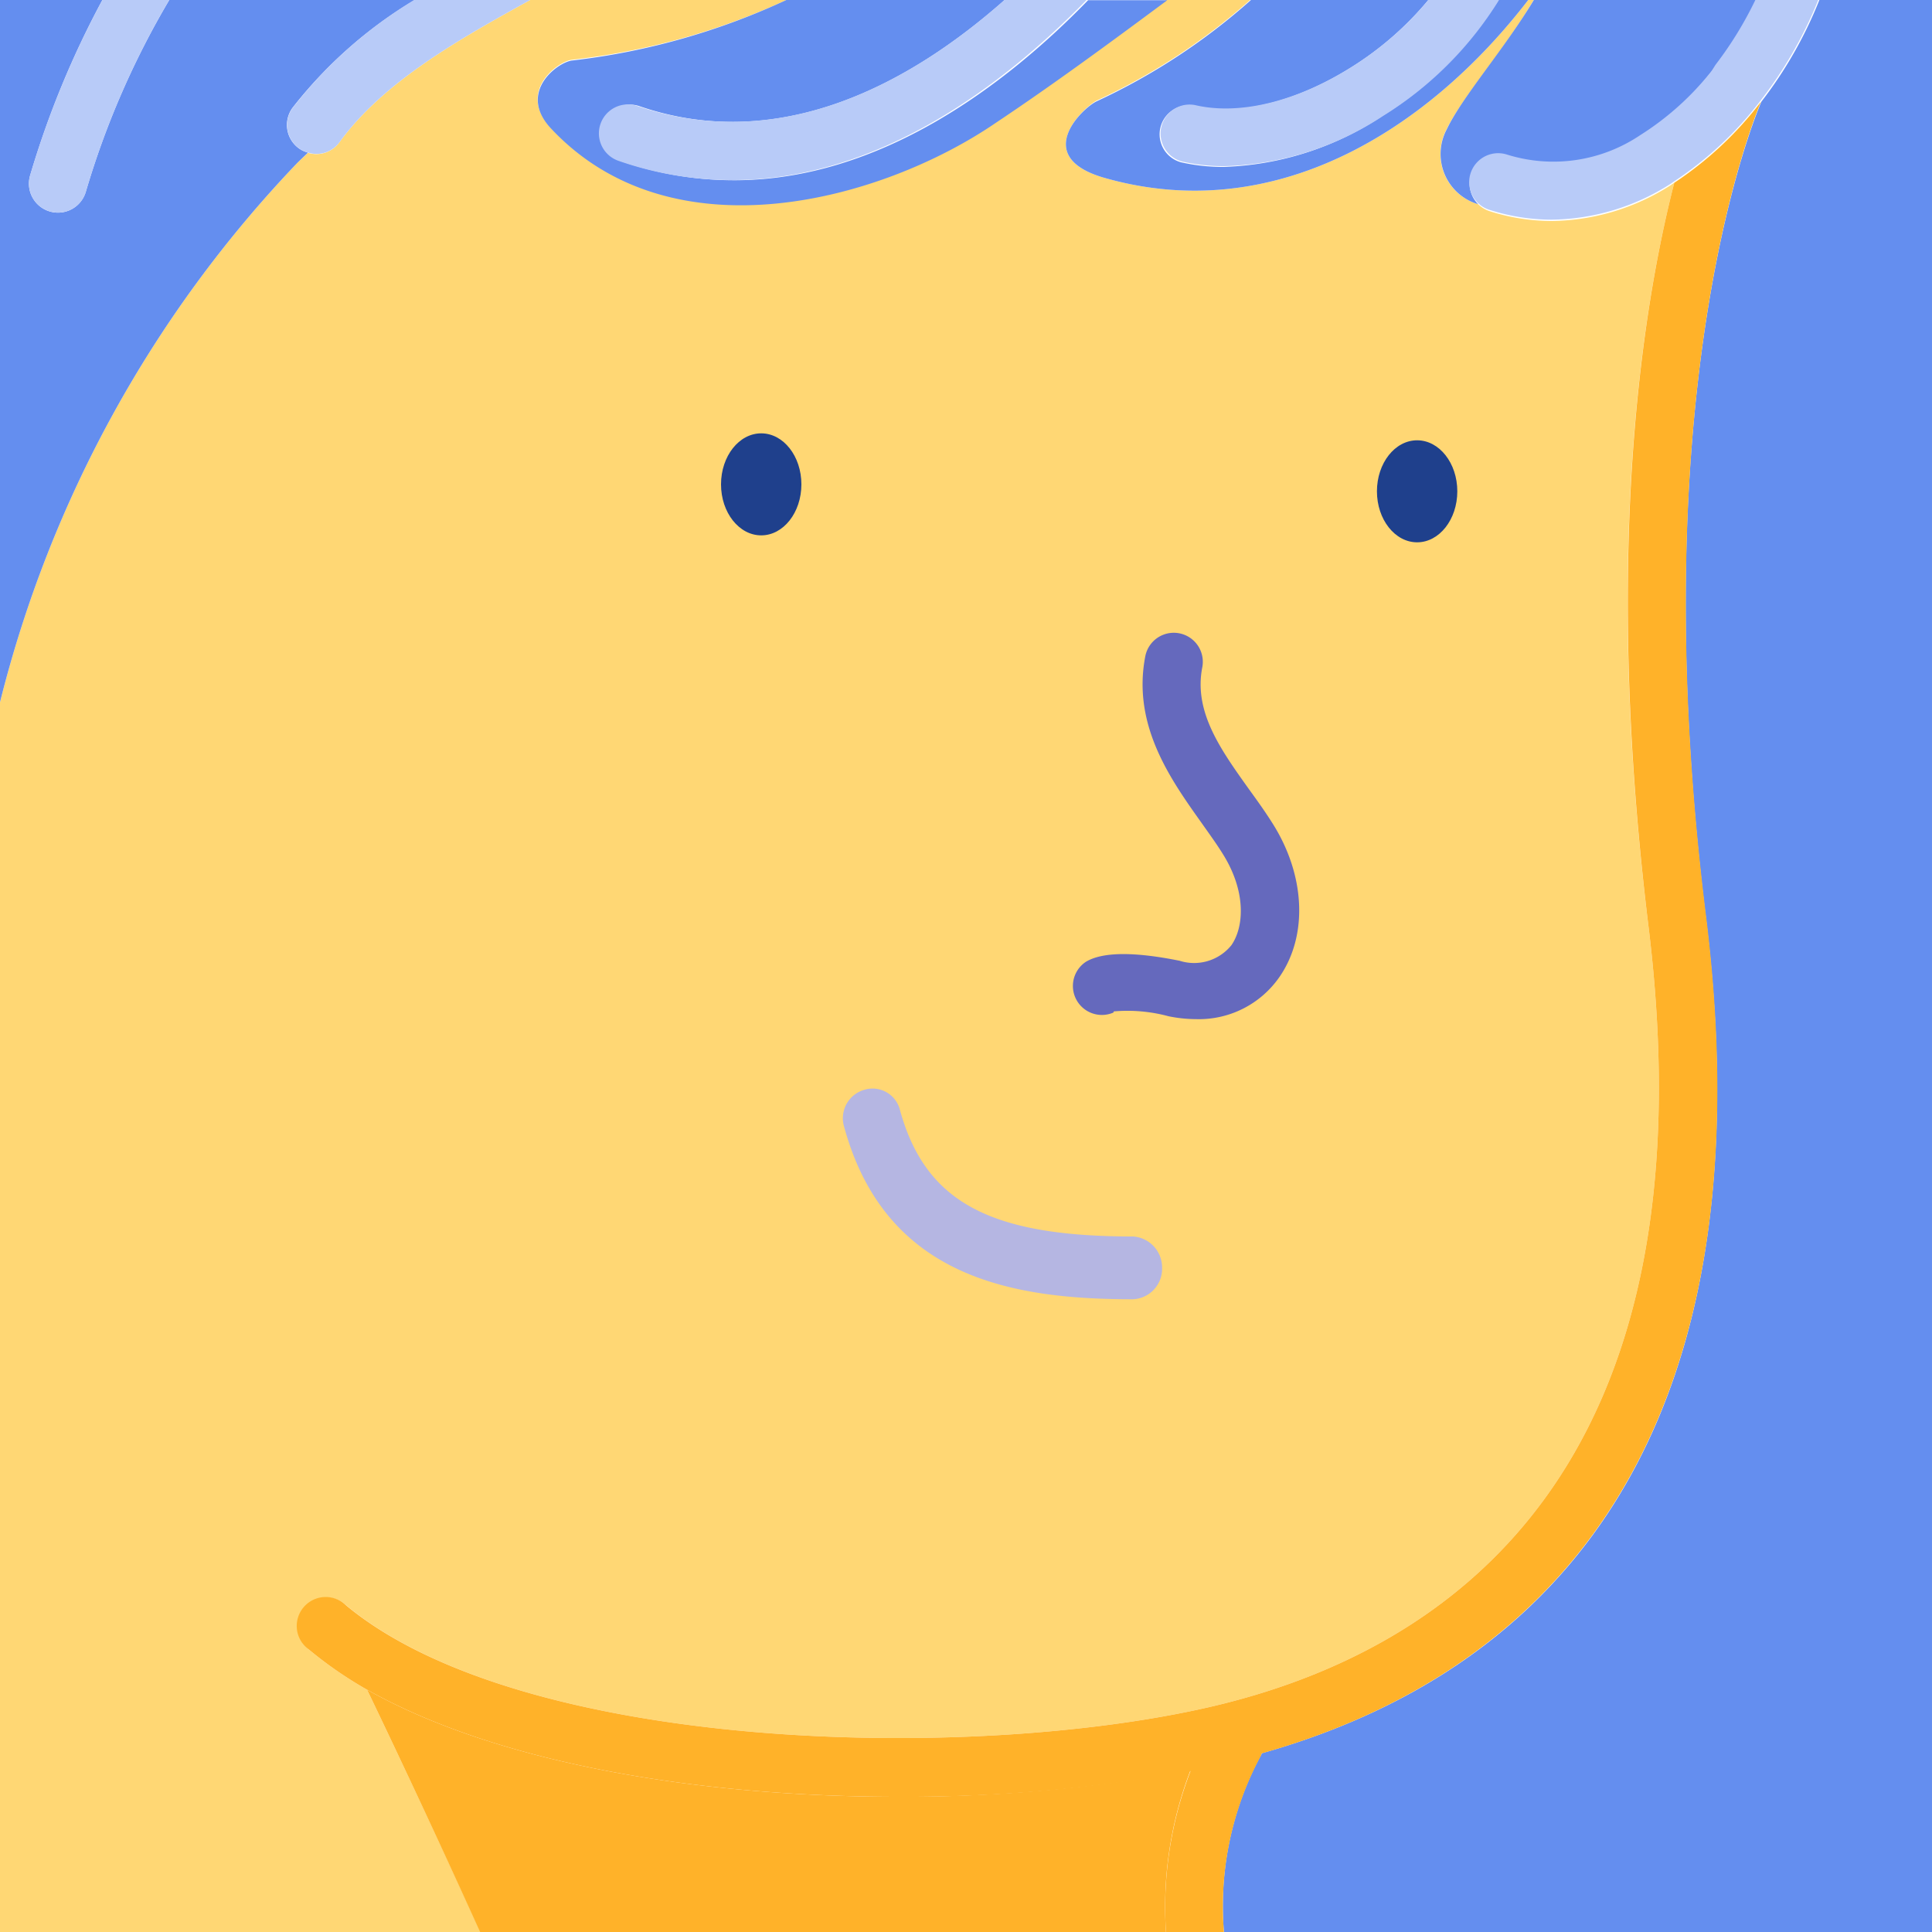
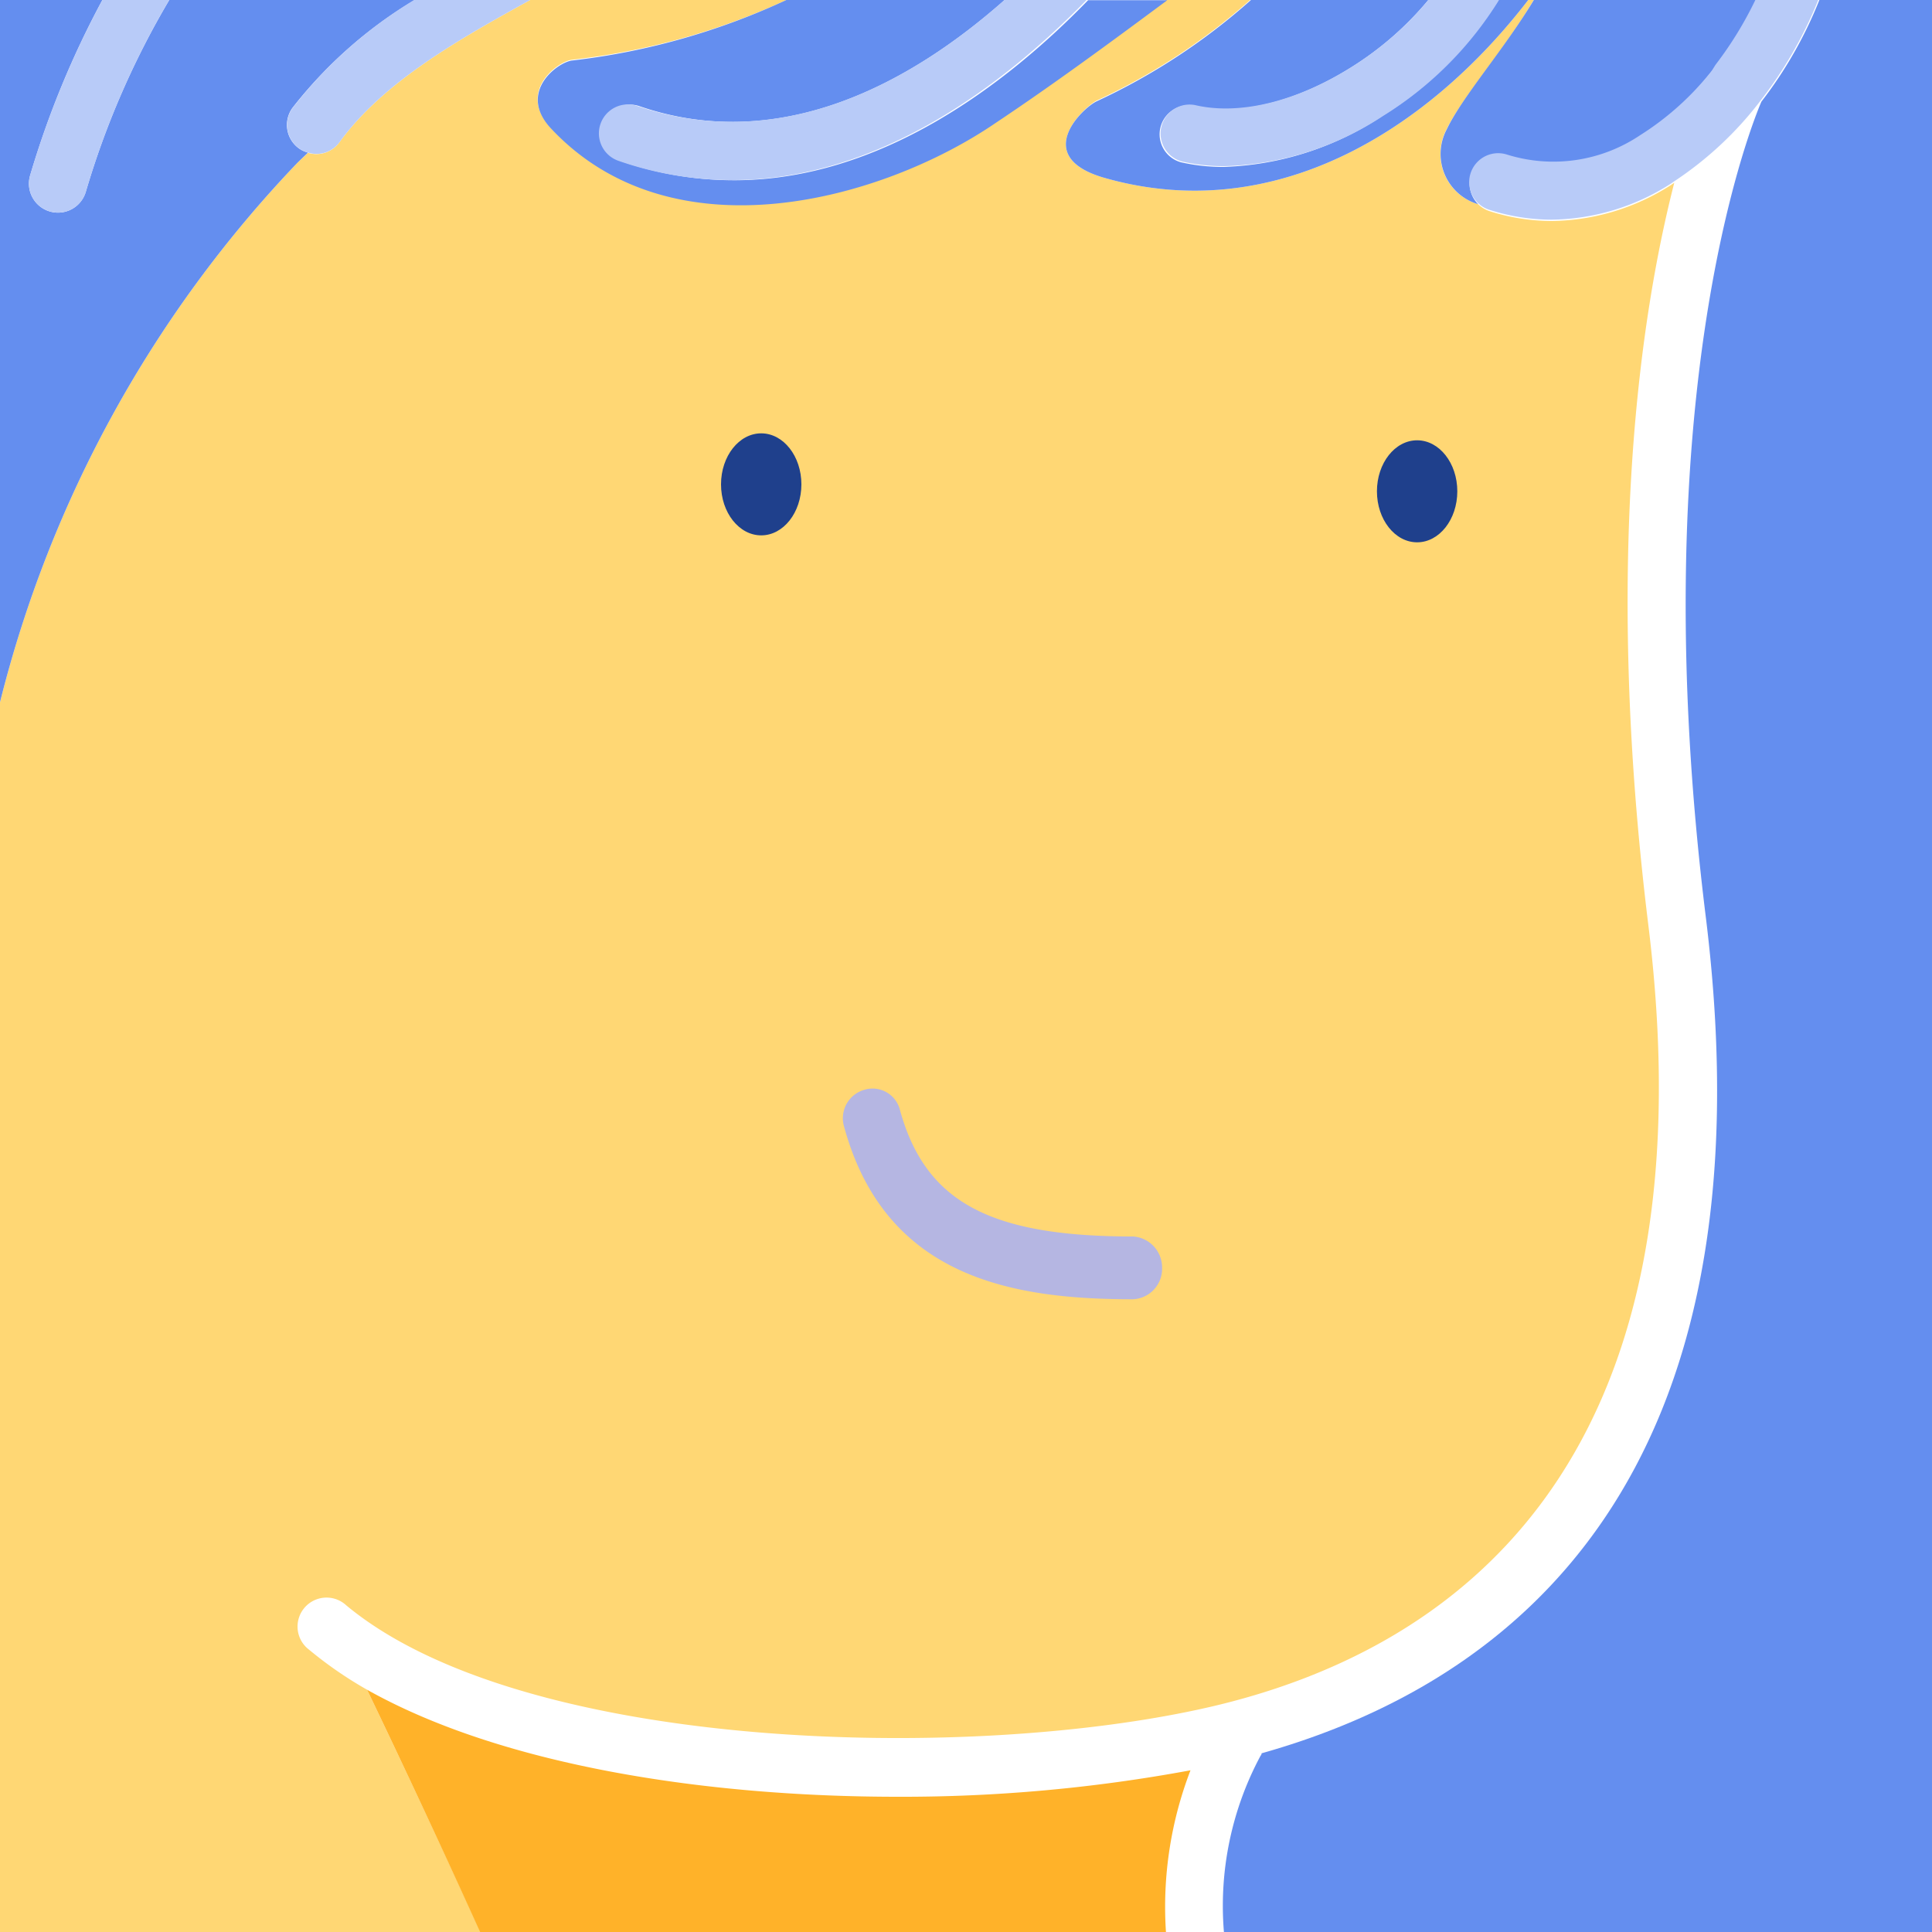
<svg xmlns="http://www.w3.org/2000/svg" viewBox="0 0 100 100">
  <defs>
    <style>.cls-1{fill:#648EEF}.cls-3{fill:#ffb229}.cls-4{fill:#1F408C}.cls-7{fill:#B8CBF8}</style>
  </defs>
  <g id="seleccionados_expandidos" data-name="seleccionados expandidos">
    <path class="cls-1" d="M94.17 0a21.77 21.77 0 0 1-3 5.26C90.47 6.89 85 21 88.3 47.53c3.56 29-10 39.56-23 43.22 0 0 0 .08-.05.12a16.43 16.43 0 0 0-1.9 9.13H100V0z" />
    <path d="M16 85.39a1.5 1.5 0 1 1 1.92-2.3C27 90.64 50 91.25 62.59 88.36 74.88 85.53 88.8 76.21 85.32 47.9c-2.34-19-.38-31.73 1.34-38.44l-.19.13a11.66 11.66 0 0 1-6.15 1.85 10.62 10.62 0 0 1-3.22-.51 1.48 1.48 0 0 1-.59-.36 2.71 2.71 0 0 1-1.64-3.87c.81-1.66 3-4.12 4.51-6.7h-.28C73.93 6.72 66 11.72 57.18 9.21c-3.8-1.08-1.18-3.58-.43-4a32.61 32.61 0 0 0 8-5.25h-4.34c-3 2.16-6 4.35-8.91 6.38-5.81 4-16.67 7-23 .26-1.76-1.89.4-3.44 1.11-3.51A36.11 36.11 0 0 0 40.7 0H27.44c-3.62 2-7.57 4.2-9.87 7.36a1.47 1.47 0 0 1-1.63.55c-.18.18-.37.34-.55.52A62.21 62.21 0 0 0 0 36.35V100h24.87Q22 93.71 19 87.46a20.6 20.6 0 0 1-3-2.07z" fill="#FFD774" />
    <path class="cls-3" d="M61.62 91.63A81.75 81.75 0 0 1 46.45 93C36.56 93 26 91.39 19 87.46q3 6.25 5.85 12.54h35.5a19.68 19.68 0 0 1 1.27-8.37z" />
    <path class="cls-1" d="M28.51 6.64c6.32 6.76 17.18 3.71 23-.26 3-2 6-4.21 8.91-6.37h-4.1C52 4.46 45.51 9.33 38 9.33a17.9 17.9 0 0 1-5.89-1 1.5 1.5 0 1 1 1-2.83C40.41 8 47.15 4.29 52 0H40.7a36.11 36.11 0 0 1-11.07 3.13c-.72.06-2.88 1.62-1.12 3.51zM15.94 7.9a1.48 1.48 0 0 1-.47-.22 1.5 1.5 0 0 1-.33-2.1A23 23 0 0 1 21.46 0H8.76a43.68 43.68 0 0 0-4.32 9.93 1.5 1.5 0 0 1-2.88-.85A47.42 47.42 0 0 1 5.3 0H0v36.35A62.21 62.21 0 0 1 15.39 8.43c.18-.18.37-.35.55-.53zM57.18 9.21C66 11.72 73.93 6.72 79.1 0h-1.55a18.52 18.52 0 0 1-6 6 15.72 15.72 0 0 1-8.2 2.64 9.83 9.83 0 0 1-2.22-.24 1.5 1.5 0 0 1 .68-2.92c2.31.54 5.27-.2 8.14-2A16.59 16.59 0 0 0 73.93 0h-9.18a32.61 32.61 0 0 1-8 5.25c-.75.37-3.37 2.88.43 3.96zM76.51 10.57A1.5 1.5 0 0 1 78 8.07a8.05 8.05 0 0 0 6.89-1 14.72 14.72 0 0 0 3.72-3.39 1.48 1.48 0 0 1 .17-.21A19.16 19.16 0 0 0 90.89 0h-11.5c-1.56 2.59-3.7 5-4.51 6.7a2.71 2.71 0 0 0 1.63 3.87z" />
    <ellipse class="cls-4" cx="39.4" cy="25.07" rx="2.08" ry="2.64" />
    <ellipse class="cls-4" cx="73.35" cy="25.43" rx="2.08" ry="2.64" />
    <path d="M58.64 67.25a1.58 1.58 0 0 0 1.51-1.62 1.61 1.61 0 0 0-1.5-1.63c-7.38 0-10.77-1.76-12.08-6.59a1.46 1.46 0 0 0-1.84-1 1.53 1.53 0 0 0-1.05 1.87c2.13 7.88 8.76 8.97 14.96 8.97z" fill="#B5B6E2" />
-     <path d="M57.65 52.35a8.15 8.15 0 0 1 2.83.25 7.14 7.14 0 0 0 1.42.15 5.07 5.07 0 0 0 4.33-2.19c1.49-2.16 1.33-5.31-.4-8-.36-.57-.77-1.14-1.19-1.72-1.47-2.06-2.86-4-2.41-6.3a1.5 1.5 0 0 0-2.95-.57c-.69 3.57 1.31 6.37 2.91 8.62.38.54.76 1.06 1.09 1.59 1.23 1.95 1.12 3.78.46 4.74a2.48 2.48 0 0 1-2.68.81c-2.37-.48-4-.46-4.85.05a1.5 1.5 0 0 0 1.42 2.63z" fill="#6569BD" />
    <path class="cls-7" d="M2.57 10.94a1.5 1.5 0 0 0 1.87-1A43.68 43.68 0 0 1 8.76 0H5.3a47.42 47.42 0 0 0-3.74 9.07 1.5 1.5 0 0 0 1.01 1.87zM15.15 5.58a1.5 1.5 0 0 0 .33 2.1 1.48 1.48 0 0 0 .47.22 1.47 1.47 0 0 0 1.63-.55C19.87 4.2 23.82 2 27.44 0h-6a23 23 0 0 0-6.29 5.58zM33 5.49a1.5 1.5 0 1 0-1 2.83 17.9 17.9 0 0 0 5.89 1c7.56 0 14-4.87 18.36-9.33H52C47.15 4.29 40.41 8 33 5.49zM70 3.44c-2.86 1.81-5.83 2.54-8.14 2a1.5 1.5 0 0 0-.68 2.92 9.83 9.83 0 0 0 2.22.24A15.72 15.72 0 0 0 71.59 6a18.52 18.52 0 0 0 6-6h-3.66A16.59 16.59 0 0 1 70 3.44z" />
-     <path class="cls-3" d="M88.61 3.65l.17-.21a1.48 1.48 0 0 0-.17.21zM65.27 90.87s0-.08.05-.12c12.93-3.66 26.54-14.23 23-43.22C85 21 90.47 6.89 91.15 5.26a18.3 18.3 0 0 1-4.49 4.2C84.94 16.17 83 28.9 85.32 47.9c3.48 28.31-10.44 37.63-22.73 40.46C50 91.25 27 90.64 17.91 83.09a1.5 1.5 0 1 0-1.91 2.3 20.6 20.6 0 0 0 3 2.07C26 91.39 36.56 93 46.45 93a81.75 81.75 0 0 0 15.17-1.33 19.68 19.68 0 0 0-1.27 8.33h3a16.43 16.43 0 0 1 1.92-9.13z" />
    <path class="cls-7" d="M88.61 3.65A14.72 14.72 0 0 1 84.89 7 8.05 8.05 0 0 1 78 8a1.5 1.5 0 0 0-.91 2.86 10.62 10.62 0 0 0 3.22.51 11.66 11.66 0 0 0 6.15-1.85l.19-.13a18.3 18.3 0 0 0 4.49-4.2 21.77 21.77 0 0 0 3-5.26h-3.25a19.16 19.16 0 0 1-2.1 3.43z" />
  </g>
-   <path d="M-32.1-7.92c11.13.18 22.26.41 33.39.54a4.74 4.74 0 0 0 4.53-6c-1.23-3.77-4.42-7.47-8.74-5.73a3.94 3.94 0 0 0-2.35 2.4q-20.29.34-40.59.81c-4.41.1-13.18-1.58-15.66 3.21-1.09 2.1-.14 4.46 2.5 4.25a1.48 1.48 0 0 0 .7-.25c-2 14.88-1.84 30.29-2.15 45.24q-.53 24.86-.43 49.67v6.11a55 55 0 0 0-5.6 0c-3.85 0-7.69 0-11.54.27a3.38 3.38 0 0 0 0 6.76c3.85.22 7.69.23 11.54.27a53.45 53.45 0 0 0 5.66 0q.44 43.39 2.29 86.75.59 14.38 1.32 28.75.35 6.94.73 13.88c.25 4.61 0 9.65 1.67 14a4.63 4.63 0 0 0 2.08 2.36 9 9 0 0 0-3 .89c-1.86.93-1.83 3.41-.62 4.79 2.94 3.34 8.16 3.13 12.36 3.63a149.19 149.19 0 0 0 16.88 1c9.5 0 21.33-.09 29.88-4.7 1.2-.65 1.06-2.88-.41-3.11-9.53-1.49-19.82.31-29.48 0a149.32 149.32 0 0 1-15.4-1.25c-2-.28-4.09-.82-6.11-1.13a3.82 3.82 0 0 0 1.91-2.49c1.92-7.4.05-16.32-.34-23.9q-.65-12.39-1.19-24.78-1.09-24.79-1.79-49.59c-.94-33.4-1.35-66.82-1.66-100.23-.16-17.46.76-35.4-.87-52.83 1.24 0 2.5 0 3.79.07q8.35.19 16.7.34z" fill="#142A5E" id="señales" />
</svg>